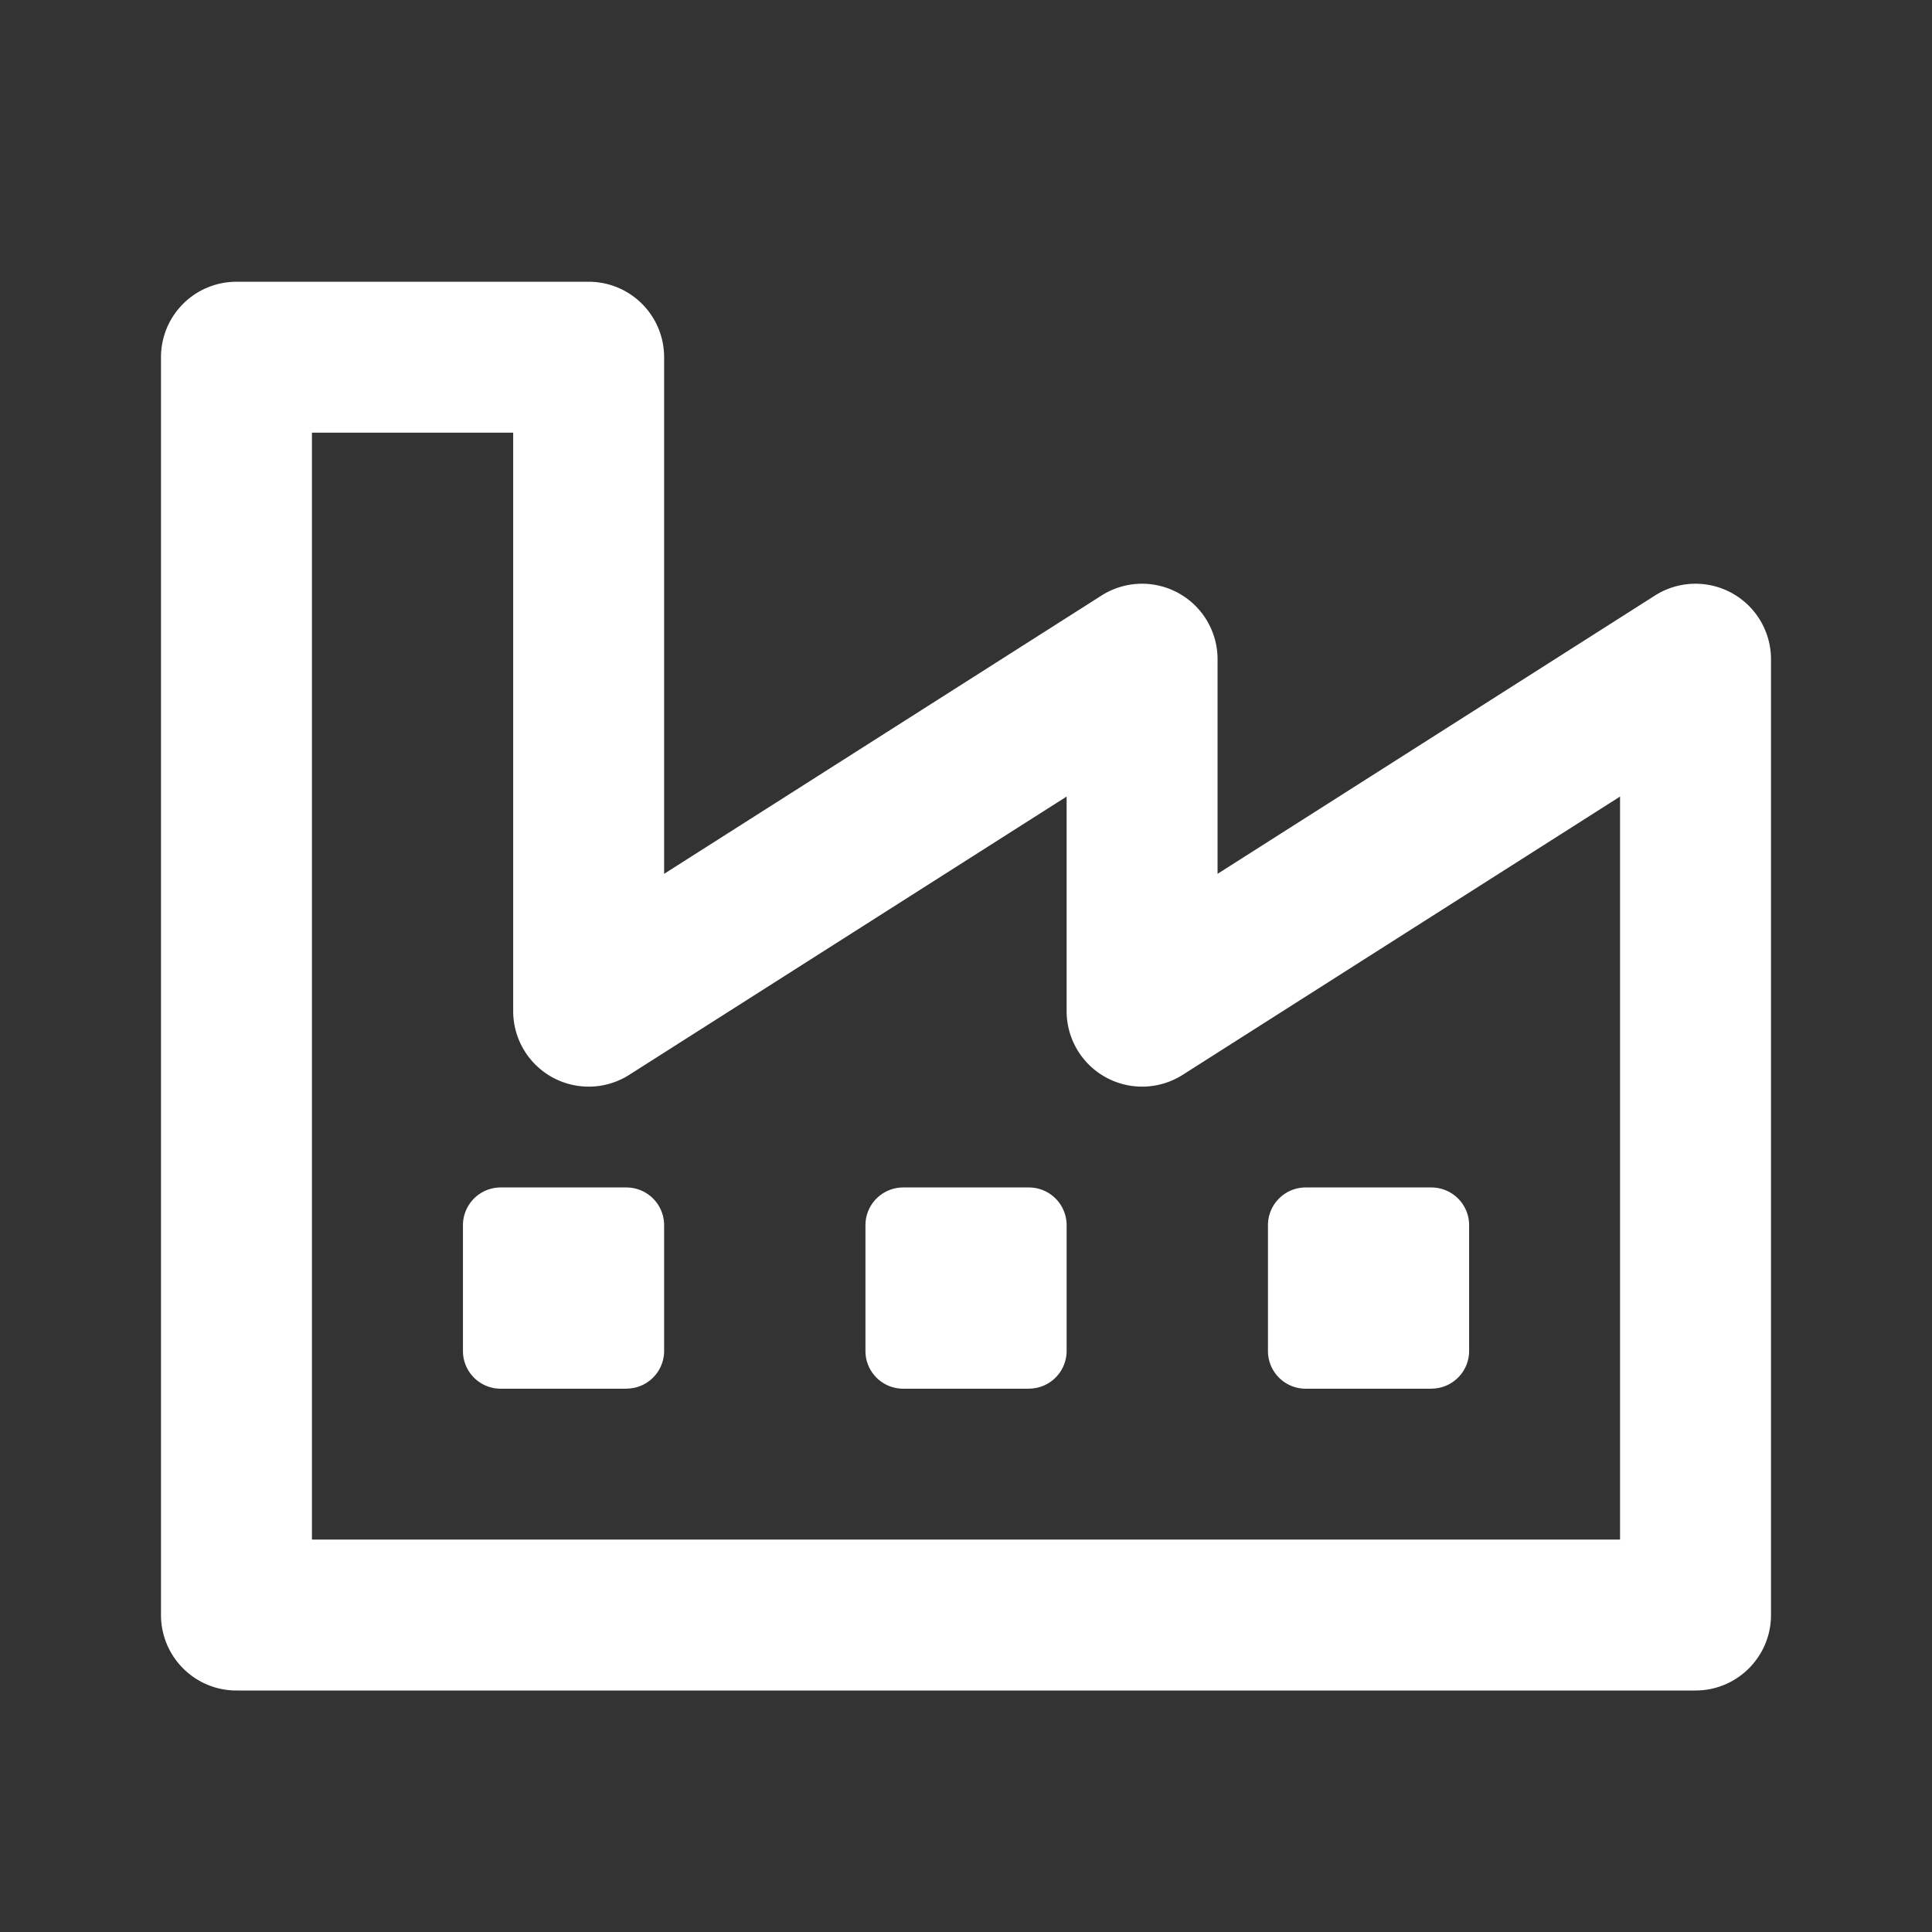
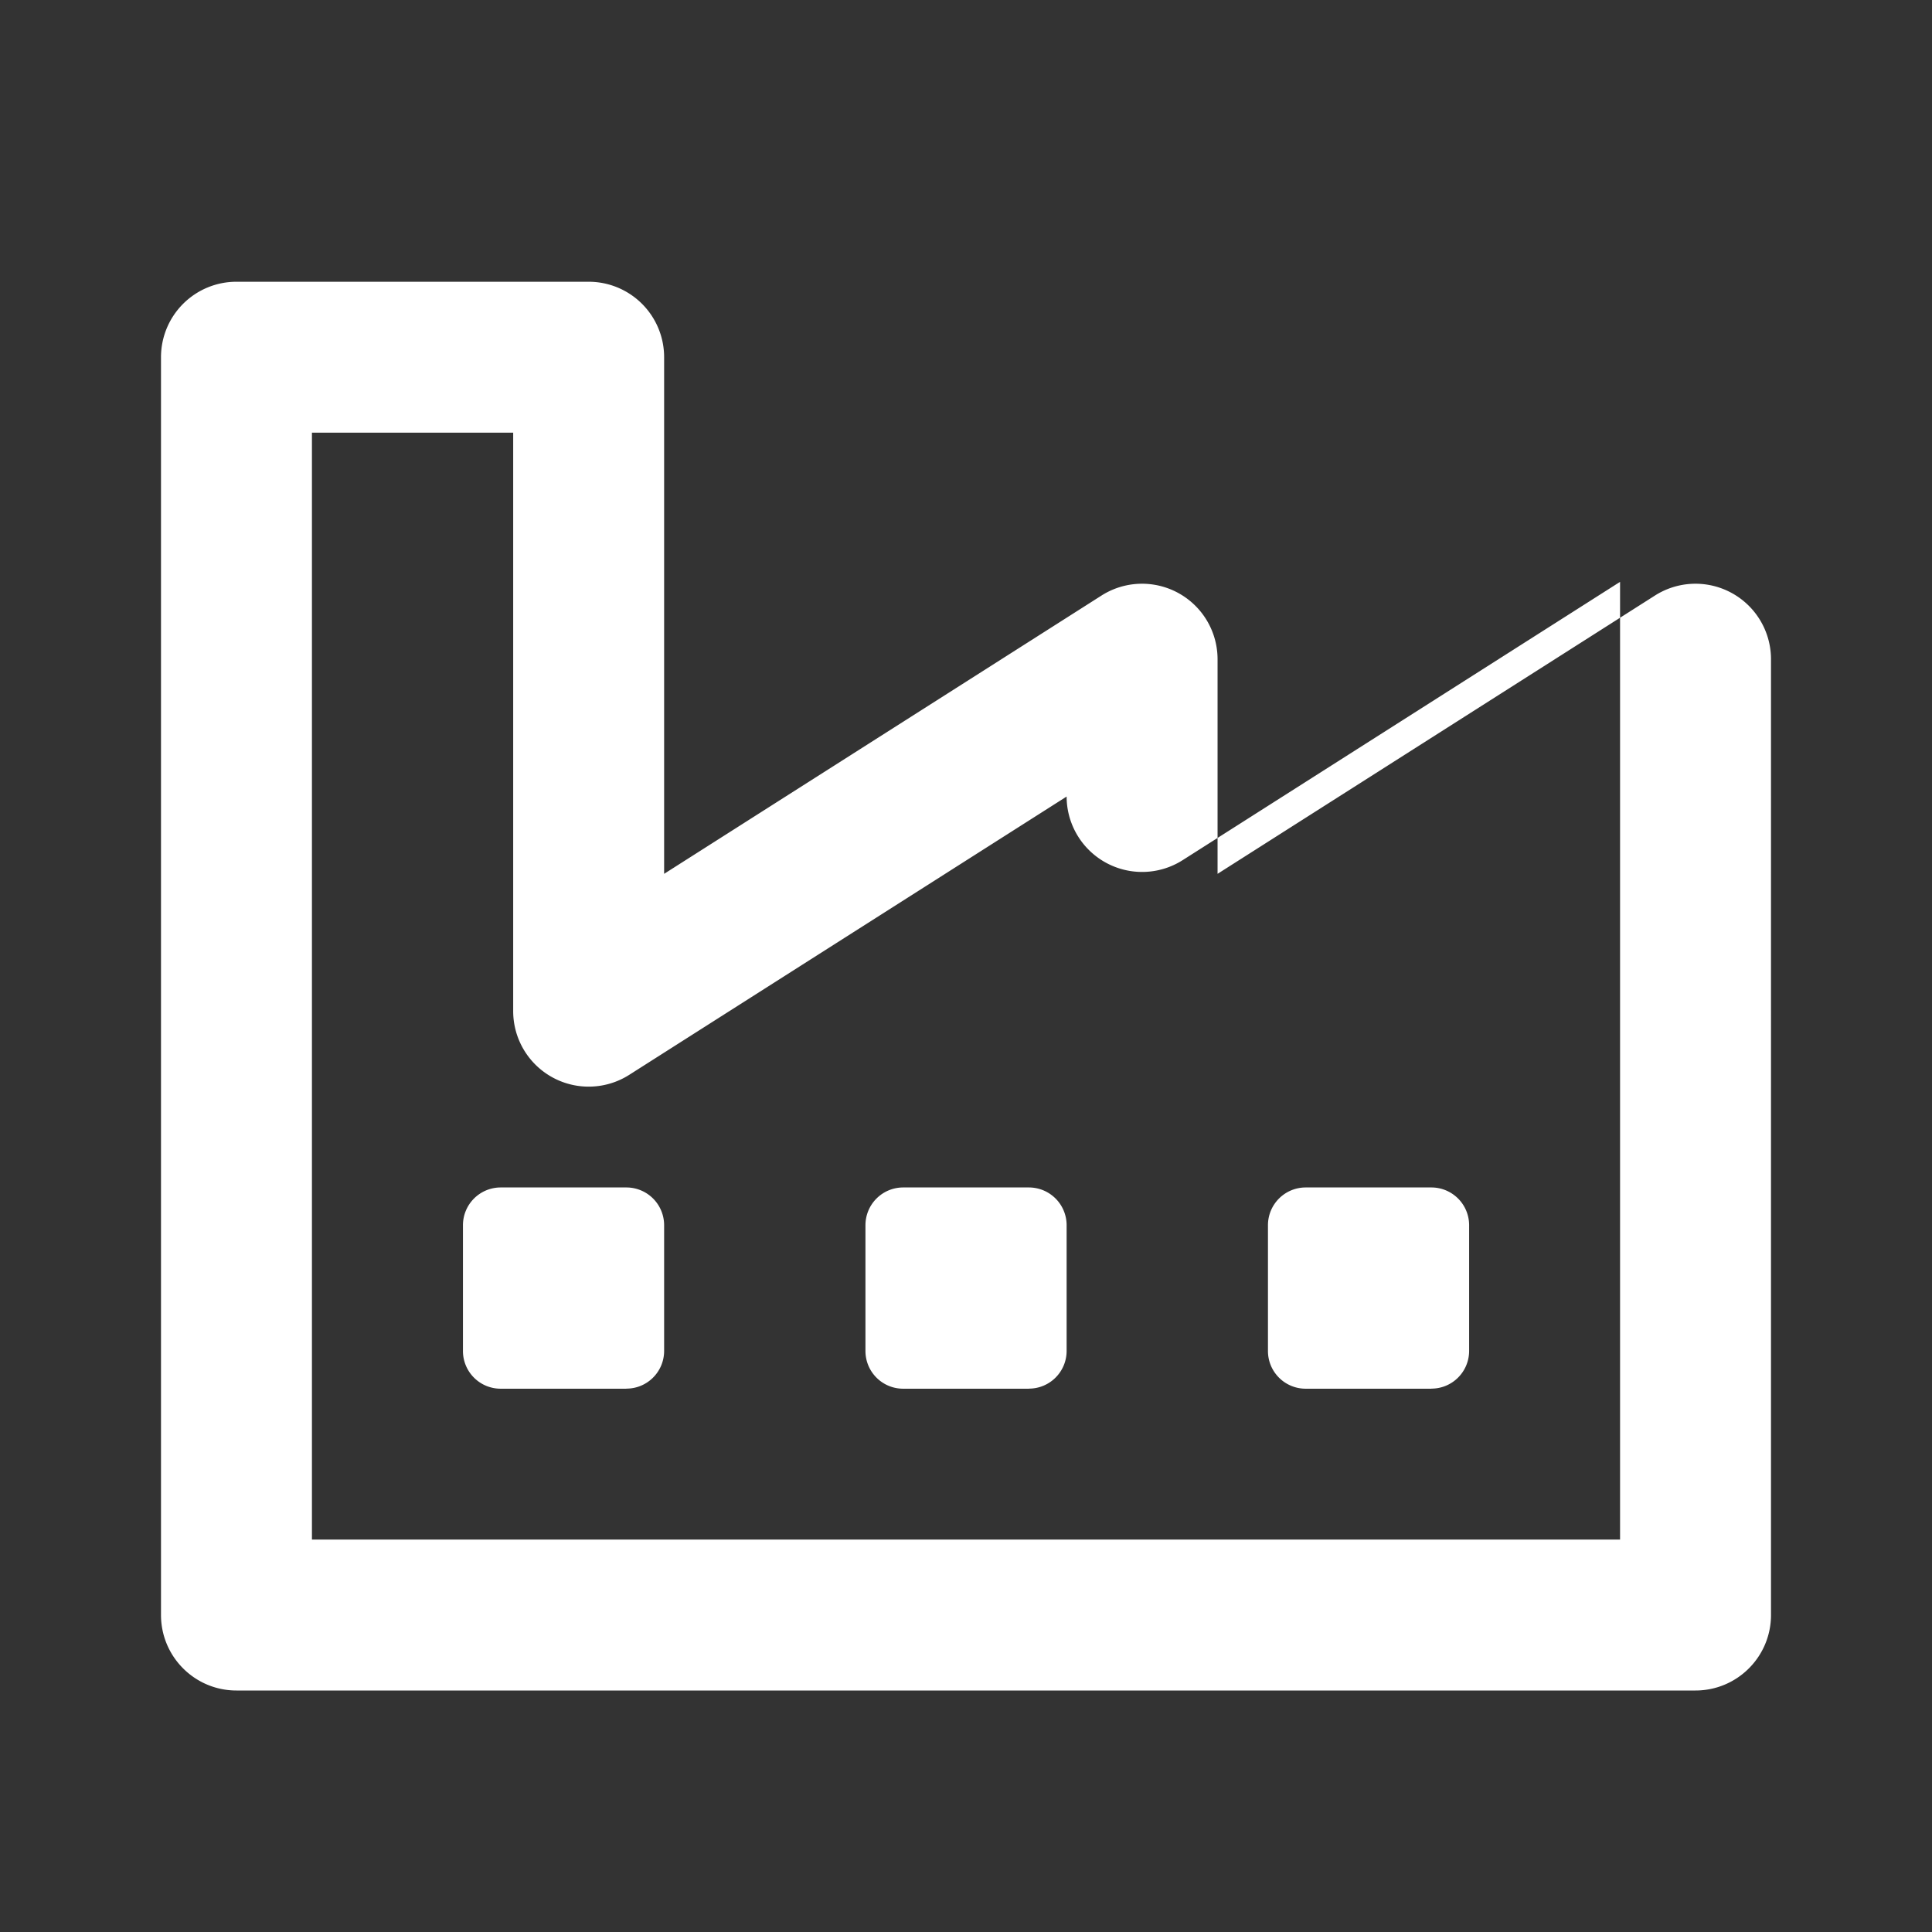
<svg xmlns="http://www.w3.org/2000/svg" width="24" height="24" viewBox="0 0 24 24">
  <rect x="0" y="0" width="24" height="24" fill="#333333" stroke="none" />
-   <path d="M21.062 21c.518 0 .938-.42.938-.938V8.187a.938.938 0 0 0-1.44-.79l-5.435 3.458V8.187a.938.938 0 0 0-1.44-.79L8.25 10.855V4.437a.937.937 0 0 0-.938-.937H2.937A.937.937 0 0 0 2 4.437v15.625c0 .518.42.938.937.938h18.125zm-.937-1.875H3.875V5.375h2.5v7.187a.938.938 0 0 0 1.44.791l5.435-3.458v2.667a.938.938 0 0 0 1.44.791l5.435-3.458v9.23zm-2.344-1.875c.26 0 .469-.21.469-.469V15.22a.469.469 0 0 0-.469-.469H16.22a.469.469 0 0 0-.469.469v1.562c0 .26.21.469.469.469h1.562zm-5 0c.26 0 .469-.21.469-.469V15.22a.469.469 0 0 0-.469-.469H11.22a.469.469 0 0 0-.469.469v1.562c0 .26.21.469.469.469h1.562zm-5 0c.26 0 .469-.21.469-.469V15.22a.469.469 0 0 0-.469-.469H6.22a.469.469 0 0 0-.469.469v1.562c0 .26.21.469.469.469H7.78z" fill="#fff" fill-rule="evenodd" />
+   <path d="M21.062 21c.518 0 .938-.42.938-.938V8.187a.938.938 0 0 0-1.44-.79l-5.435 3.458V8.187a.938.938 0 0 0-1.44-.79L8.25 10.855V4.437a.937.937 0 0 0-.938-.937H2.937A.937.937 0 0 0 2 4.437v15.625c0 .518.42.938.937.938h18.125zm-.937-1.875H3.875V5.375h2.5v7.187a.938.938 0 0 0 1.44.791l5.435-3.458a.938.938 0 0 0 1.44.791l5.435-3.458v9.23zm-2.344-1.875c.26 0 .469-.21.469-.469V15.22a.469.469 0 0 0-.469-.469H16.22a.469.469 0 0 0-.469.469v1.562c0 .26.21.469.469.469h1.562zm-5 0c.26 0 .469-.21.469-.469V15.22a.469.469 0 0 0-.469-.469H11.22a.469.469 0 0 0-.469.469v1.562c0 .26.21.469.469.469h1.562zm-5 0c.26 0 .469-.21.469-.469V15.22a.469.469 0 0 0-.469-.469H6.22a.469.469 0 0 0-.469.469v1.562c0 .26.21.469.469.469H7.78z" fill="#fff" fill-rule="evenodd" />
</svg>